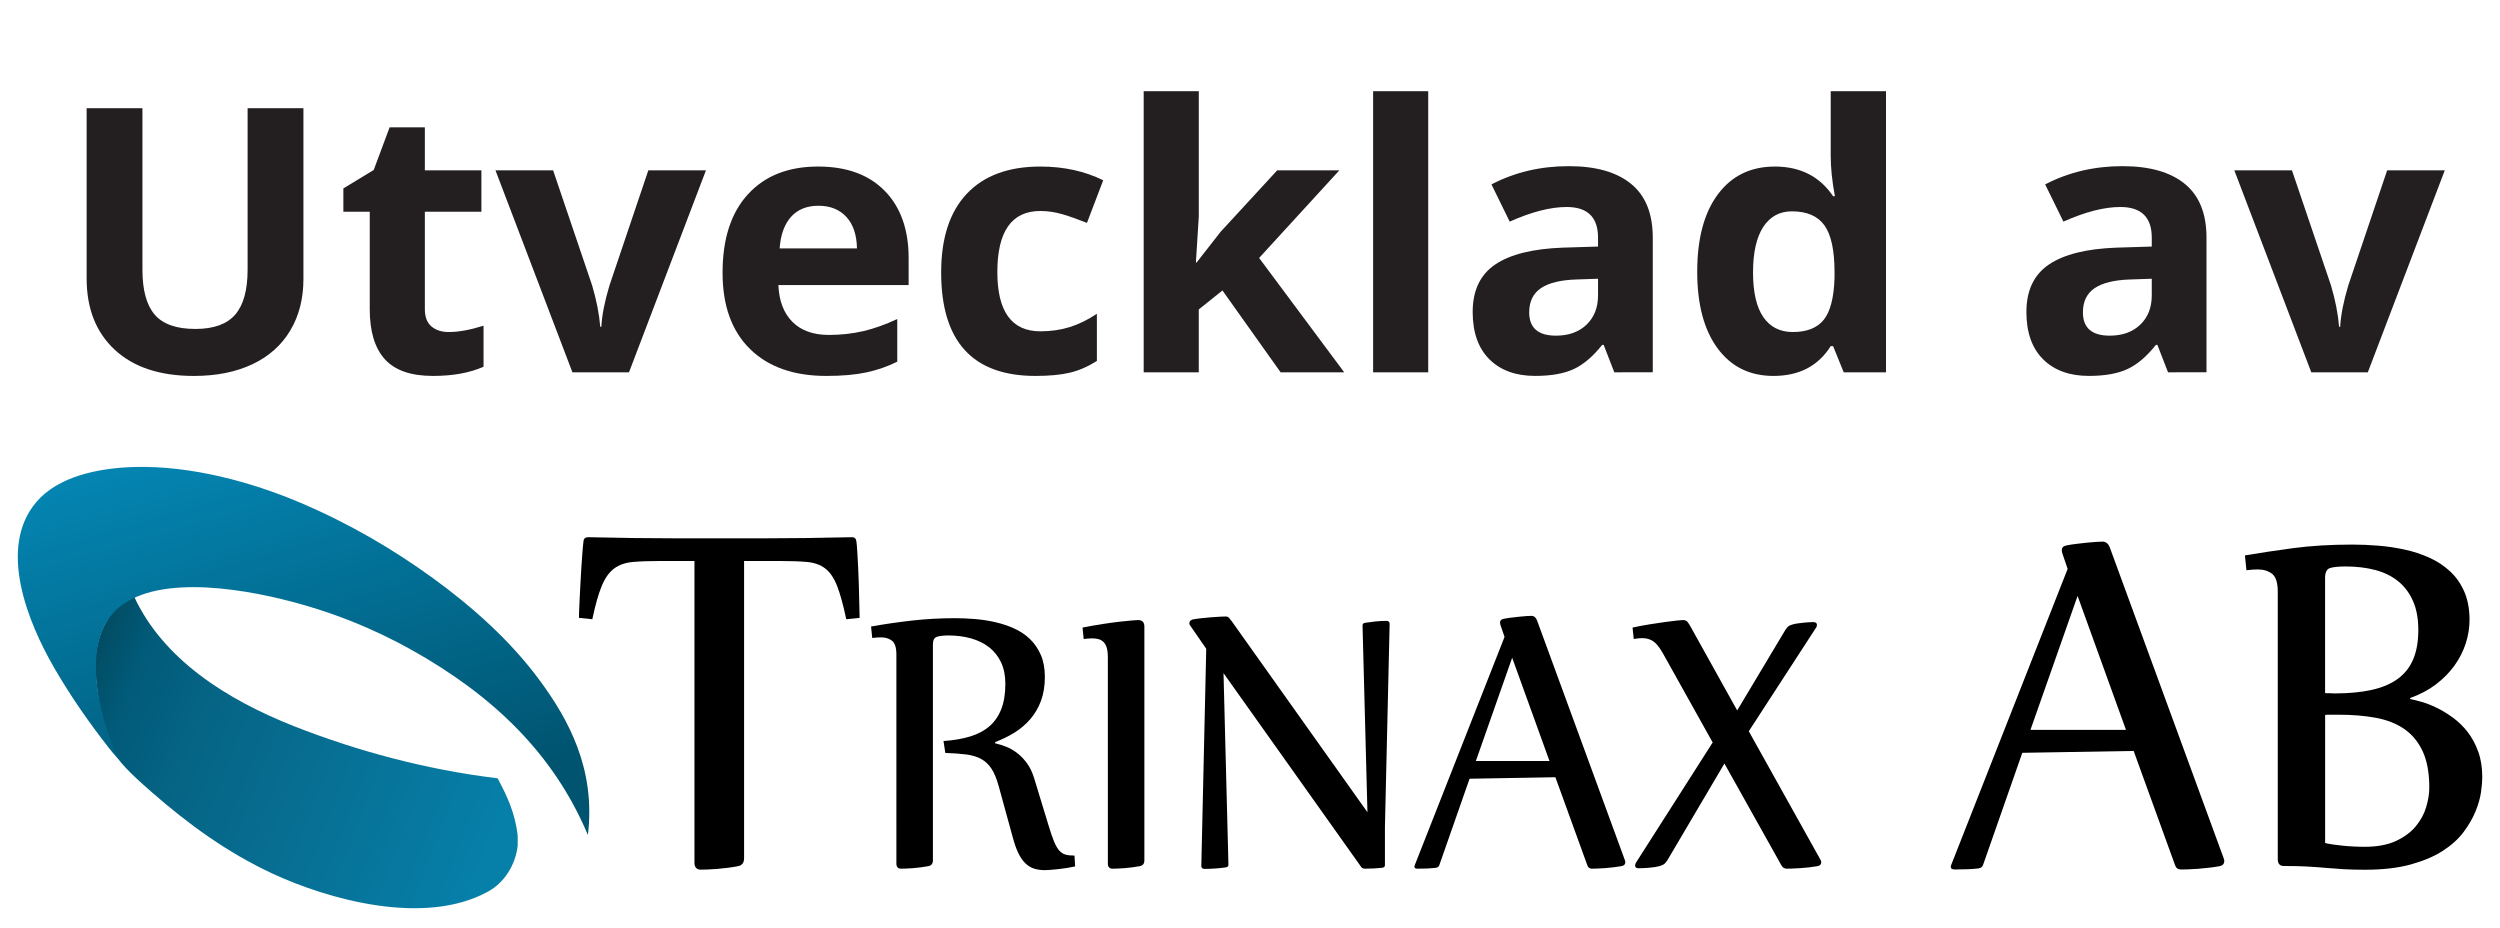
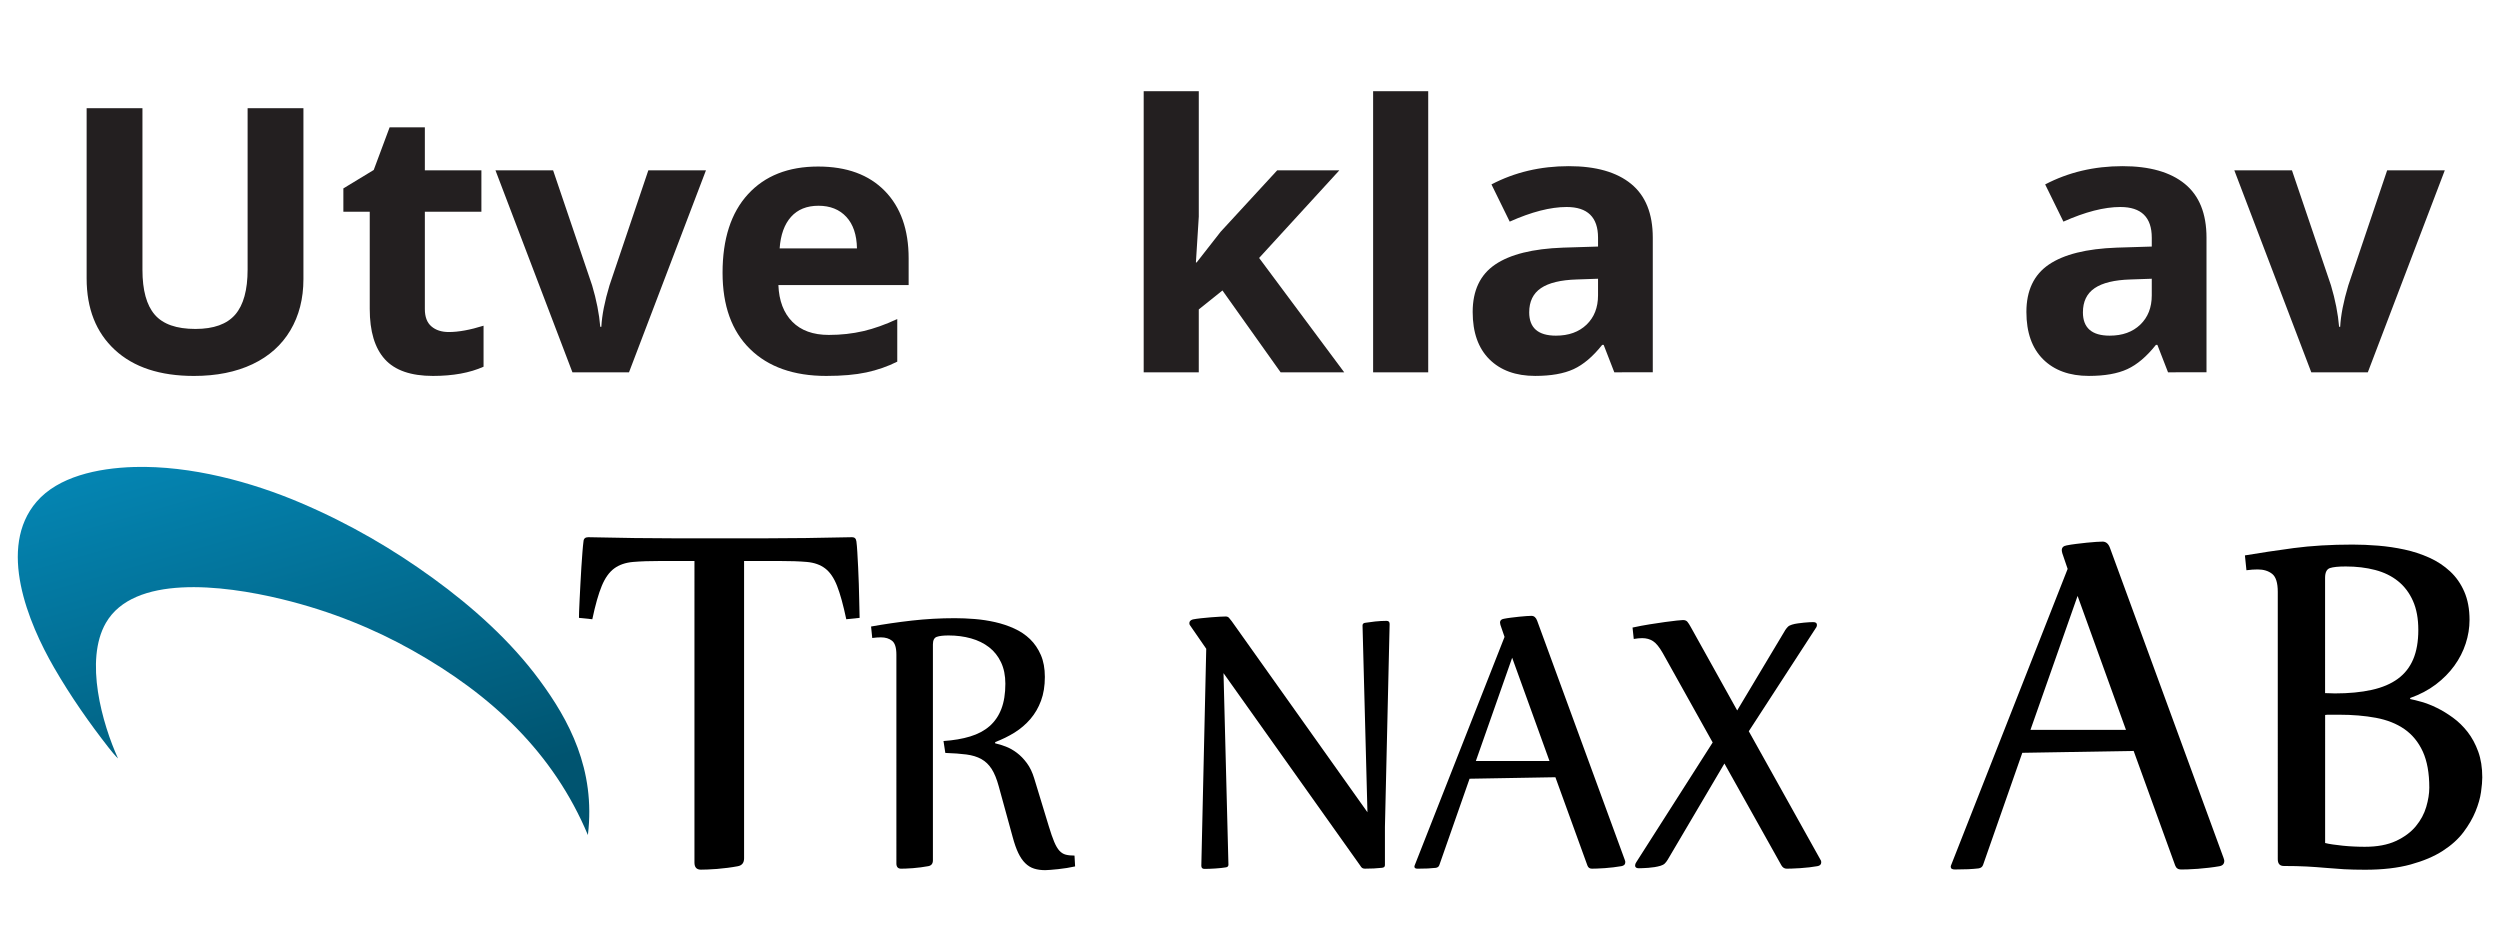
<svg xmlns="http://www.w3.org/2000/svg" version="1.1" id="Layer_1" x="0px" y="0px" width="202px" height="75px" viewBox="0 0 202 75" enable-background="new 0 0 202 75" xml:space="preserve">
  <g>
    <path fill="#231F20" d="M24.517,8.742v13.809c0,1.577-0.353,2.958-1.058,4.146c-0.706,1.188-1.725,2.097-3.058,2.73   c-1.333,0.632-2.91,0.949-4.729,0.949c-2.745,0-4.875-0.703-6.394-2.109C7.759,26.86,7,24.936,7,22.493V8.742h4.51v13.064   c0,1.645,0.331,2.852,0.993,3.62c0.662,0.769,1.757,1.153,3.285,1.153c1.479,0,2.552-0.387,3.219-1.161   c0.667-0.773,1-1.987,1-3.642V8.742H24.517z" />
    <path fill="#231F20" d="M36.268,26.828c0.778,0,1.713-0.17,2.803-0.511v3.313c-1.109,0.497-2.472,0.745-4.087,0.745   c-1.781,0-3.078-0.45-3.89-1.35c-0.812-0.9-1.219-2.25-1.219-4.051v-7.868h-2.131v-1.883l2.453-1.489l1.284-3.445h2.847v3.474   h4.569v3.343h-4.569v7.868c0,0.632,0.177,1.1,0.533,1.401C35.214,26.678,35.684,26.828,36.268,26.828z" />
    <path fill="#231F20" d="M46.252,30.083l-6.218-16.32h4.657l3.153,9.298c0.351,1.178,0.569,2.292,0.657,3.343h0.088   c0.048-0.934,0.268-2.048,0.657-3.343l3.139-9.298h4.656l-6.218,16.32H46.252z" />
    <path fill="#231F20" d="M66.762,30.375c-2.627,0-4.681-0.725-6.16-2.175c-1.479-1.45-2.219-3.503-2.219-6.16   c0-2.735,0.684-4.849,2.051-6.343c1.367-1.494,3.257-2.241,5.671-2.241c2.307,0,4.102,0.657,5.386,1.971   c1.285,1.314,1.927,3.129,1.927,5.445v2.161H62.894c0.049,1.265,0.423,2.253,1.124,2.963c0.701,0.71,1.684,1.066,2.949,1.066   c0.983,0,1.912-0.103,2.788-0.307c0.876-0.205,1.791-0.53,2.744-0.978v3.445c-0.778,0.39-1.611,0.679-2.496,0.869   C69.117,30.281,68.037,30.375,66.762,30.375z M66.134,16.625c-0.944,0-1.684,0.299-2.219,0.898   c-0.536,0.599-0.842,1.448-0.92,2.547h6.248c-0.02-1.1-0.307-1.949-0.861-2.547S67.078,16.625,66.134,16.625z" />
-     <path fill="#231F20" d="M83.666,30.375c-5.08,0-7.62-2.788-7.62-8.364c0-2.773,0.691-4.893,2.073-6.357   c1.381-1.464,3.362-2.197,5.941-2.197c1.888,0,3.581,0.37,5.08,1.109l-1.314,3.445c-0.701-0.282-1.353-0.513-1.956-0.693   c-0.604-0.18-1.207-0.27-1.81-0.27c-2.316,0-3.474,1.645-3.474,4.934c0,3.192,1.158,4.788,3.474,4.788   c0.856,0,1.649-0.114,2.379-0.343c0.73-0.229,1.459-0.586,2.189-1.073v3.81c-0.72,0.458-1.448,0.773-2.182,0.949   C85.712,30.288,84.785,30.375,83.666,30.375z" />
    <path fill="#231F20" d="M96.687,21.208l1.941-2.482l4.569-4.963h5.021l-6.481,7.08l6.876,9.24h-5.139l-4.7-6.613l-1.913,1.533v5.08   H92.41V7.37h4.452V17.5l-0.233,3.708H96.687z" />
    <path fill="#231F20" d="M115.4,30.083h-4.452V7.37h4.452V30.083z" />
    <path fill="#231F20" d="M130.436,30.083l-0.861-2.219h-0.117c-0.749,0.944-1.52,1.598-2.312,1.963   c-0.794,0.365-1.828,0.547-3.103,0.547c-1.567,0-2.8-0.448-3.7-1.343c-0.9-0.896-1.351-2.17-1.351-3.825   c0-1.732,0.606-3.009,1.817-3.832c1.211-0.822,3.039-1.277,5.481-1.365l2.831-0.087v-0.715c0-1.654-0.846-2.481-2.539-2.481   c-1.305,0-2.837,0.394-4.598,1.182l-1.475-3.007c1.877-0.983,3.961-1.475,6.247-1.475c2.19,0,3.868,0.477,5.036,1.431   c1.168,0.954,1.752,2.404,1.752,4.35v10.875H130.436z M129.121,22.522l-1.722,0.059c-1.294,0.039-2.258,0.272-2.891,0.701   c-0.632,0.428-0.948,1.08-0.948,1.956c0,1.255,0.72,1.883,2.16,1.883c1.031,0,1.855-0.296,2.475-0.89   c0.617-0.594,0.926-1.382,0.926-2.365V22.522z" />
-     <path fill="#231F20" d="M143.296,30.375c-1.917,0-3.423-0.745-4.518-2.233s-1.643-3.552-1.643-6.189   c0-2.676,0.558-4.761,1.671-6.255c1.115-1.494,2.65-2.241,4.605-2.241c2.054,0,3.621,0.798,4.701,2.394h0.146   c-0.225-1.216-0.336-2.301-0.336-3.255V7.37h4.467v22.713h-3.416l-0.861-2.117h-0.189   C146.911,29.573,145.369,30.375,143.296,30.375z M144.857,26.828c1.139,0,1.974-0.331,2.504-0.993   c0.53-0.662,0.82-1.786,0.869-3.372v-0.482c0-1.751-0.271-3.007-0.811-3.766s-1.418-1.139-2.635-1.139   c-0.992,0-1.764,0.421-2.314,1.263c-0.549,0.842-0.824,2.065-0.824,3.671c0,1.605,0.277,2.81,0.832,3.613   S143.826,26.828,144.857,26.828z" />
    <path fill="#231F20" d="M175.177,30.083l-0.861-2.219h-0.116c-0.75,0.944-1.521,1.598-2.314,1.963   c-0.793,0.365-1.826,0.547-3.102,0.547c-1.566,0-2.801-0.448-3.701-1.343c-0.899-0.896-1.35-2.17-1.35-3.825   c0-1.732,0.605-3.009,1.817-3.832c1.212-0.822,3.038-1.277,5.481-1.365l2.832-0.087v-0.715c0-1.654-0.848-2.481-2.54-2.481   c-1.304,0-2.837,0.394-4.599,1.182l-1.475-3.007c1.879-0.983,3.961-1.475,6.248-1.475c2.189,0,3.869,0.477,5.036,1.431   c1.168,0.954,1.752,2.404,1.752,4.35v10.875H175.177z M173.863,22.522l-1.723,0.059c-1.295,0.039-2.258,0.272-2.891,0.701   s-0.949,1.08-0.949,1.956c0,1.255,0.721,1.883,2.161,1.883c1.031,0,1.856-0.296,2.474-0.89c0.618-0.594,0.928-1.382,0.928-2.365   V22.522z" />
    <path fill="#231F20" d="M186.752,30.083l-6.219-16.32h4.657l3.153,9.298c0.35,1.178,0.568,2.292,0.656,3.343h0.088   c0.049-0.934,0.268-2.048,0.656-3.343l3.139-9.298h4.657l-6.219,16.32H186.752z" />
  </g>
  <g>
    <g id="XMLID_2_">
      <g>
        <linearGradient id="SVGID_1_" gradientUnits="userSpaceOnUse" x1="6.715" y1="55.685" x2="39.538" y2="68.338">
          <stop offset="0" style="stop-color:#024D65" />
          <stop offset="0.093" style="stop-color:#015A78" />
          <stop offset="0.297" style="stop-color:#066586" />
          <stop offset="0.687" style="stop-color:#077398" />
          <stop offset="1" style="stop-color:#067FA9" />
        </linearGradient>
-         <path fill="url(#SVGID_1_)" d="M23.792,58.691c4.985,1.961,10.604,3.497,16.417,4.196c0.721,1.365,1.414,2.758,1.62,4.639     c0,0.27,0,0.54,0,0.81c-0.187,1.623-1.129,2.997-2.356,3.681c-5.196,2.896-13.089,0.602-17.46-1.432     c-3.663-1.706-6.807-4-9.785-6.607c-0.997-0.875-2.417-2.136-2.951-3.053c-1.11-1.908-1.337-4.49-1.607-6.871     c0-0.052,0-0.099,0-0.147c0.061-2.797,1.147-4.779,3.163-5.712C13.175,53.274,18.326,56.538,23.792,58.691z" />
      </g>
      <g>
		</g>
    </g>
    <g id="XMLID_4_">
      <g>
        <linearGradient id="SVGID_2_" gradientUnits="userSpaceOnUse" x1="18.93" y1="35.518" x2="27.727" y2="66.269">
          <stop offset="0" style="stop-color:#0484B1" />
          <stop offset="1" style="stop-color:#005470" />
        </linearGradient>
        <path fill="url(#SVGID_2_)" d="M10.839,37.733c4.607-0.129,9.519,1.227,13.399,2.875c4.067,1.727,7.577,3.81,10.749,6.11     c3.227,2.341,6.294,5.095,8.613,8.245c2.35,3.19,4.543,7.188,3.902,12.507c-2.785-6.633-7.745-11.311-14.208-14.937     c-3.003-1.684-6.494-3.144-10.528-4.122c-4.893-1.188-11.963-1.967-14.208,1.914c-1.751,3.027-0.292,8.169,0.979,10.96     c-0.242-0.227-0.552-0.61-0.758-0.874c-1.543-1.973-3.064-4.135-4.417-6.479c-2.077-3.596-4.607-9.685-1.399-13.399     C4.695,38.527,7.839,37.822,10.839,37.733z" />
      </g>
      <g>
		</g>
    </g>
    <g>
      <path d="M53.463,45.327c-0.934,0-1.707,0.026-2.317,0.079c-0.61,0.055-1.118,0.229-1.519,0.526    c-0.403,0.297-0.737,0.766-1.003,1.406c-0.266,0.641-0.521,1.538-0.765,2.697l-1.078-0.112c0-0.062,0.003-0.23,0.01-0.504    c0.008-0.274,0.022-0.603,0.043-0.983s0.043-0.8,0.064-1.259c0.022-0.455,0.047-0.901,0.076-1.336    c0.029-0.436,0.058-0.839,0.086-1.212s0.058-0.667,0.086-0.879c0.013-0.229,0.143-0.344,0.387-0.344    c1.308,0.03,2.559,0.053,3.751,0.068c1.193,0.015,2.292,0.023,3.298,0.023h7.179c1.005,0,2.112-0.009,3.32-0.023    c1.207-0.016,2.464-0.038,3.772-0.068c0.202,0,0.316,0.114,0.345,0.344c0.028,0.212,0.054,0.506,0.075,0.879    s0.043,0.776,0.065,1.212c0.021,0.435,0.04,0.881,0.054,1.336c0.015,0.459,0.025,0.878,0.032,1.259s0.014,0.709,0.022,0.983    c0.007,0.273,0.011,0.441,0.011,0.504l-1.078,0.112c-0.244-1.159-0.493-2.057-0.744-2.697s-0.571-1.109-0.959-1.406    c-0.388-0.297-0.88-0.472-1.477-0.526c-0.596-0.053-1.368-0.079-2.317-0.079h-2.76v24.025c0,0.367-0.172,0.58-0.517,0.641    c-0.245,0.047-0.514,0.088-0.809,0.127c-0.295,0.037-0.583,0.067-0.862,0.091c-0.28,0.023-0.539,0.037-0.776,0.045    c-0.236,0.009-0.413,0.012-0.528,0.012c-0.345,0-0.518-0.19-0.518-0.572V45.327H53.463z" />
      <path d="M76.235,59.875c0.815-0.056,1.535-0.178,2.159-0.37c0.624-0.19,1.145-0.468,1.562-0.832    c0.417-0.365,0.734-0.827,0.952-1.389c0.217-0.562,0.325-1.24,0.325-2.037c0-0.661-0.116-1.238-0.349-1.731    c-0.232-0.492-0.555-0.9-0.967-1.22c-0.413-0.32-0.899-0.557-1.459-0.715c-0.561-0.157-1.164-0.236-1.809-0.236    c-0.424,0-0.741,0.036-0.953,0.11c-0.211,0.073-0.317,0.276-0.317,0.613v17.448c0,0.268-0.127,0.426-0.381,0.471    c-0.179,0.034-0.377,0.065-0.595,0.093c-0.216,0.028-0.428,0.051-0.634,0.067c-0.207,0.018-0.397,0.028-0.572,0.033    c-0.174,0.006-0.304,0.009-0.389,0.009c-0.253,0-0.38-0.141-0.38-0.421V52.893c0-0.56-0.116-0.935-0.349-1.118    c-0.233-0.186-0.535-0.277-0.904-0.277c-0.212,0-0.444,0.017-0.698,0.051l-0.095-0.926c1.057-0.19,2.155-0.35,3.292-0.48    c1.137-0.128,2.298-0.194,3.482-0.194c0.508,0,1.042,0.023,1.603,0.068c0.561,0.045,1.111,0.13,1.65,0.252    c0.54,0.123,1.053,0.294,1.539,0.515c0.487,0.219,0.913,0.505,1.278,0.856c0.365,0.354,0.655,0.781,0.872,1.28    c0.217,0.498,0.326,1.09,0.326,1.774c0,0.729-0.103,1.37-0.31,1.926c-0.205,0.556-0.491,1.046-0.856,1.474    c-0.365,0.425-0.792,0.79-1.277,1.095c-0.488,0.302-1.011,0.56-1.571,0.771v0.102c0.265,0.057,0.549,0.143,0.857,0.261    c0.306,0.116,0.605,0.286,0.896,0.505c0.291,0.219,0.56,0.496,0.809,0.834c0.25,0.335,0.447,0.751,0.595,1.243l1.174,3.853    c0.159,0.528,0.305,0.949,0.437,1.263c0.132,0.314,0.272,0.554,0.421,0.717c0.148,0.16,0.317,0.268,0.507,0.317    c0.19,0.051,0.429,0.077,0.714,0.077l0.048,0.875c-0.202,0.044-0.42,0.086-0.658,0.126c-0.238,0.038-0.474,0.069-0.706,0.094    c-0.233,0.021-0.442,0.041-0.627,0.058c-0.186,0.017-0.325,0.024-0.42,0.024c-0.338,0-0.64-0.041-0.904-0.126    c-0.265-0.083-0.502-0.229-0.714-0.438c-0.212-0.207-0.399-0.481-0.563-0.824s-0.314-0.771-0.452-1.287l-1.127-4.104    c-0.159-0.584-0.349-1.049-0.571-1.396c-0.222-0.348-0.5-0.614-0.833-0.8c-0.333-0.186-0.735-0.309-1.206-0.371    c-0.47-0.061-1.039-0.103-1.706-0.126L76.235,59.875z" />
-       <path d="M87.469,50.707c0.571-0.113,1.113-0.208,1.626-0.287c0.512-0.078,0.967-0.141,1.364-0.186    c0.396-0.045,0.727-0.078,0.991-0.1c0.265-0.023,0.434-0.034,0.508-0.034c0.338,0,0.507,0.179,0.507,0.538v18.878    c0,0.268-0.126,0.426-0.381,0.471c-0.18,0.034-0.378,0.065-0.595,0.093c-0.217,0.028-0.428,0.051-0.635,0.067    c-0.207,0.018-0.396,0.028-0.571,0.033c-0.174,0.006-0.304,0.009-0.388,0.009c-0.254,0-0.381-0.141-0.381-0.421V53.112    c0-0.314-0.03-0.569-0.087-0.767c-0.059-0.195-0.144-0.35-0.253-0.463c-0.112-0.11-0.244-0.19-0.397-0.234    c-0.154-0.044-0.325-0.067-0.516-0.067c-0.233,0-0.466,0.017-0.698,0.05L87.469,50.707z" />
      <path d="M99.035,49.812c0.117,0,0.206,0.038,0.27,0.111c0.064,0.072,0.138,0.165,0.222,0.276l10.963,15.43l-0.397-15.093    c0-0.135,0.086-0.206,0.255-0.219c0.191-0.033,0.444-0.066,0.763-0.101c0.316-0.034,0.624-0.05,0.92-0.05    c0.169,0,0.252,0.084,0.252,0.252l-0.38,16.404v3.079c0,0.136-0.084,0.207-0.254,0.219c-0.188,0.021-0.403,0.039-0.642,0.051    c-0.238,0.01-0.479,0.017-0.723,0.017c-0.094,0-0.169-0.021-0.223-0.059c-0.054-0.04-0.105-0.104-0.157-0.193L98.86,54.39    l0.398,15.479c0,0.136-0.085,0.208-0.255,0.22c-0.19,0.033-0.452,0.061-0.786,0.084c-0.333,0.022-0.631,0.034-0.896,0.034    c-0.17,0-0.254-0.085-0.254-0.253l0.397-17.532l-1.301-1.885c-0.043-0.046-0.064-0.105-0.064-0.185    c0-0.146,0.096-0.248,0.285-0.303c0.17-0.034,0.386-0.064,0.651-0.094c0.265-0.027,0.532-0.053,0.801-0.076    c0.27-0.021,0.516-0.036,0.737-0.05C98.798,49.82,98.951,49.812,99.035,49.812z" />
      <path d="M118.741,62.921l-2.444,6.982c-0.042,0.123-0.137,0.195-0.285,0.219c-0.19,0.021-0.407,0.039-0.649,0.051    c-0.244,0.01-0.52,0.017-0.827,0.017c-0.167,0-0.253-0.058-0.253-0.168c0-0.034,0.006-0.062,0.017-0.084l7.267-18.475    l-0.334-0.976c-0.021-0.089-0.032-0.152-0.032-0.186c0-0.167,0.102-0.269,0.304-0.302c0.167-0.035,0.366-0.065,0.595-0.094    c0.227-0.028,0.445-0.052,0.657-0.076c0.212-0.021,0.407-0.038,0.587-0.051c0.181-0.01,0.312-0.017,0.397-0.017    c0.211,0,0.364,0.131,0.459,0.388l7.077,19.315c0.032,0.09,0.048,0.151,0.048,0.186c0,0.19-0.105,0.303-0.318,0.336    c-0.19,0.034-0.404,0.065-0.643,0.093c-0.237,0.028-0.472,0.051-0.698,0.067c-0.227,0.018-0.436,0.028-0.627,0.033    c-0.19,0.006-0.326,0.009-0.411,0.009c-0.181,0-0.303-0.083-0.364-0.252l-2.588-7.136L118.741,62.921z M119.249,61.49h5.95    l-3.016-8.345L119.249,61.49z" />
      <path d="M131.909,50.707c0.467-0.102,0.927-0.189,1.381-0.261c0.455-0.074,0.87-0.136,1.246-0.187s0.692-0.089,0.952-0.118    c0.258-0.027,0.425-0.041,0.498-0.041c0.16,0,0.278,0.047,0.358,0.143c0.079,0.095,0.171,0.238,0.276,0.431l3.745,6.729    l3.855-6.444c0-0.012,0.002-0.016,0.009-0.016c0.003,0,0.007-0.007,0.007-0.018c0.086-0.124,0.161-0.218,0.231-0.286    c0.069-0.068,0.176-0.123,0.324-0.169c0.147-0.046,0.307-0.079,0.476-0.101c0.169-0.022,0.334-0.042,0.491-0.059    c0.16-0.017,0.305-0.028,0.438-0.034c0.133-0.004,0.234-0.009,0.31-0.009c0.201,0,0.301,0.074,0.301,0.22    c0,0.101-0.031,0.189-0.097,0.269l-5.408,8.329l5.79,10.381c0.043,0.045,0.064,0.111,0.064,0.201c0,0.181-0.106,0.287-0.317,0.32    c-0.181,0.034-0.395,0.065-0.643,0.093c-0.248,0.028-0.495,0.051-0.736,0.067c-0.245,0.018-0.467,0.028-0.668,0.033    c-0.201,0.006-0.343,0.009-0.428,0.009c-0.182,0-0.324-0.091-0.429-0.271l-4.603-8.226l-4.583,7.772    c-0.076,0.123-0.151,0.225-0.232,0.303c-0.078,0.079-0.193,0.14-0.34,0.186c-0.148,0.044-0.31,0.081-0.482,0.109    c-0.177,0.027-0.346,0.047-0.51,0.059c-0.164,0.01-0.314,0.02-0.451,0.025c-0.138,0.005-0.243,0.009-0.318,0.009    c-0.201,0-0.301-0.074-0.301-0.219c0-0.09,0.031-0.18,0.096-0.271l6.172-9.673l-4.03-7.219c-0.275-0.481-0.537-0.806-0.786-0.967    c-0.248-0.163-0.542-0.244-0.881-0.244c-0.104,0-0.214,0.006-0.325,0.017c-0.109,0.01-0.229,0.026-0.355,0.05L131.909,50.707z" />
      <path d="M163.402,60.827l-3.169,9.056c-0.055,0.16-0.178,0.256-0.37,0.284c-0.247,0.029-0.527,0.051-0.844,0.066    c-0.317,0.013-0.672,0.021-1.07,0.021c-0.22,0-0.329-0.073-0.329-0.218c0-0.044,0.007-0.08,0.021-0.109l9.424-23.96l-0.431-1.266    c-0.029-0.116-0.042-0.197-0.042-0.24c0-0.22,0.131-0.349,0.392-0.393c0.219-0.045,0.477-0.085,0.771-0.121    c0.296-0.035,0.58-0.069,0.854-0.098c0.274-0.03,0.53-0.051,0.763-0.065s0.402-0.022,0.515-0.022c0.273,0,0.473,0.167,0.596,0.502    l9.179,25.052c0.04,0.116,0.06,0.196,0.06,0.24c0,0.247-0.137,0.394-0.409,0.437c-0.248,0.044-0.525,0.083-0.834,0.12    c-0.31,0.036-0.611,0.065-0.905,0.088c-0.295,0.021-0.567,0.035-0.814,0.044c-0.246,0.006-0.424,0.01-0.535,0.01    c-0.232,0-0.39-0.108-0.472-0.327l-3.354-9.252L163.402,60.827z M164.062,58.971h7.716l-3.909-10.821L164.062,58.971z" />
      <path d="M181.389,44.876c1.206-0.204,2.516-0.399,3.93-0.59c1.413-0.188,3.005-0.284,4.774-0.284c0.657,0,1.347,0.03,2.067,0.087    c0.721,0.06,1.431,0.164,2.131,0.317c0.698,0.151,1.365,0.371,1.996,0.654c0.631,0.284,1.188,0.651,1.676,1.103    c0.487,0.45,0.872,1,1.152,1.646c0.281,0.647,0.423,1.408,0.423,2.281c0,0.641-0.103,1.275-0.31,1.909    c-0.206,0.634-0.51,1.229-0.915,1.789c-0.405,0.561-0.906,1.066-1.502,1.519c-0.598,0.45-1.286,0.813-2.068,1.09v0.087    c0.233,0.043,0.541,0.12,0.925,0.229c0.385,0.108,0.794,0.27,1.226,0.48c0.434,0.21,0.868,0.478,1.308,0.797    c0.438,0.318,0.832,0.705,1.183,1.154c0.35,0.452,0.635,0.98,0.854,1.583c0.219,0.604,0.329,1.3,0.329,2.084    c0,0.306-0.033,0.703-0.102,1.19c-0.069,0.487-0.218,1.006-0.444,1.56c-0.226,0.554-0.547,1.108-0.967,1.67    c-0.419,0.559-0.977,1.066-1.678,1.517c-0.698,0.451-1.562,0.817-2.592,1.101c-1.028,0.283-2.257,0.426-3.685,0.426    c-0.644,0-1.217-0.015-1.718-0.042c-0.502-0.031-0.995-0.066-1.481-0.11c-0.487-0.044-0.995-0.08-1.521-0.109    c-0.53-0.028-1.144-0.042-1.843-0.042c-0.328,0-0.493-0.182-0.493-0.546V47.821c0-0.728-0.151-1.211-0.453-1.452    c-0.302-0.239-0.692-0.359-1.174-0.359c-0.274,0-0.575,0.022-0.905,0.065L181.389,44.876z M187.869,56.004    c0.137,0,0.271,0.005,0.401,0.011c0.131,0.009,0.258,0.013,0.382,0.013c1.139,0,2.133-0.095,2.984-0.285    c0.85-0.188,1.553-0.487,2.109-0.895c0.556-0.407,0.969-0.935,1.243-1.581c0.275-0.648,0.412-1.438,0.412-2.368    c0-0.917-0.144-1.699-0.433-2.346c-0.287-0.647-0.688-1.179-1.203-1.594c-0.514-0.415-1.133-0.717-1.852-0.905    c-0.722-0.189-1.512-0.283-2.377-0.283c-0.591,0-1.016,0.044-1.276,0.129c-0.26,0.09-0.392,0.351-0.392,0.787V56.004z     M187.869,68.115c0.165,0.044,0.375,0.084,0.628,0.119c0.254,0.037,0.525,0.069,0.813,0.1c0.288,0.029,0.587,0.052,0.895,0.065    c0.309,0.016,0.6,0.021,0.875,0.021c1.001,0,1.837-0.156,2.511-0.469c0.673-0.312,1.207-0.709,1.605-1.188    c0.397-0.481,0.678-1.001,0.843-1.562c0.164-0.56,0.248-1.08,0.248-1.561c0-1.178-0.176-2.148-0.525-2.913    c-0.35-0.763-0.845-1.366-1.48-1.812c-0.639-0.443-1.407-0.748-2.307-0.916c-0.898-0.167-1.889-0.25-2.973-0.25h-0.577    c-0.095,0-0.188,0-0.277,0s-0.182,0.005-0.278,0.021V68.115z" />
    </g>
  </g>
</svg>